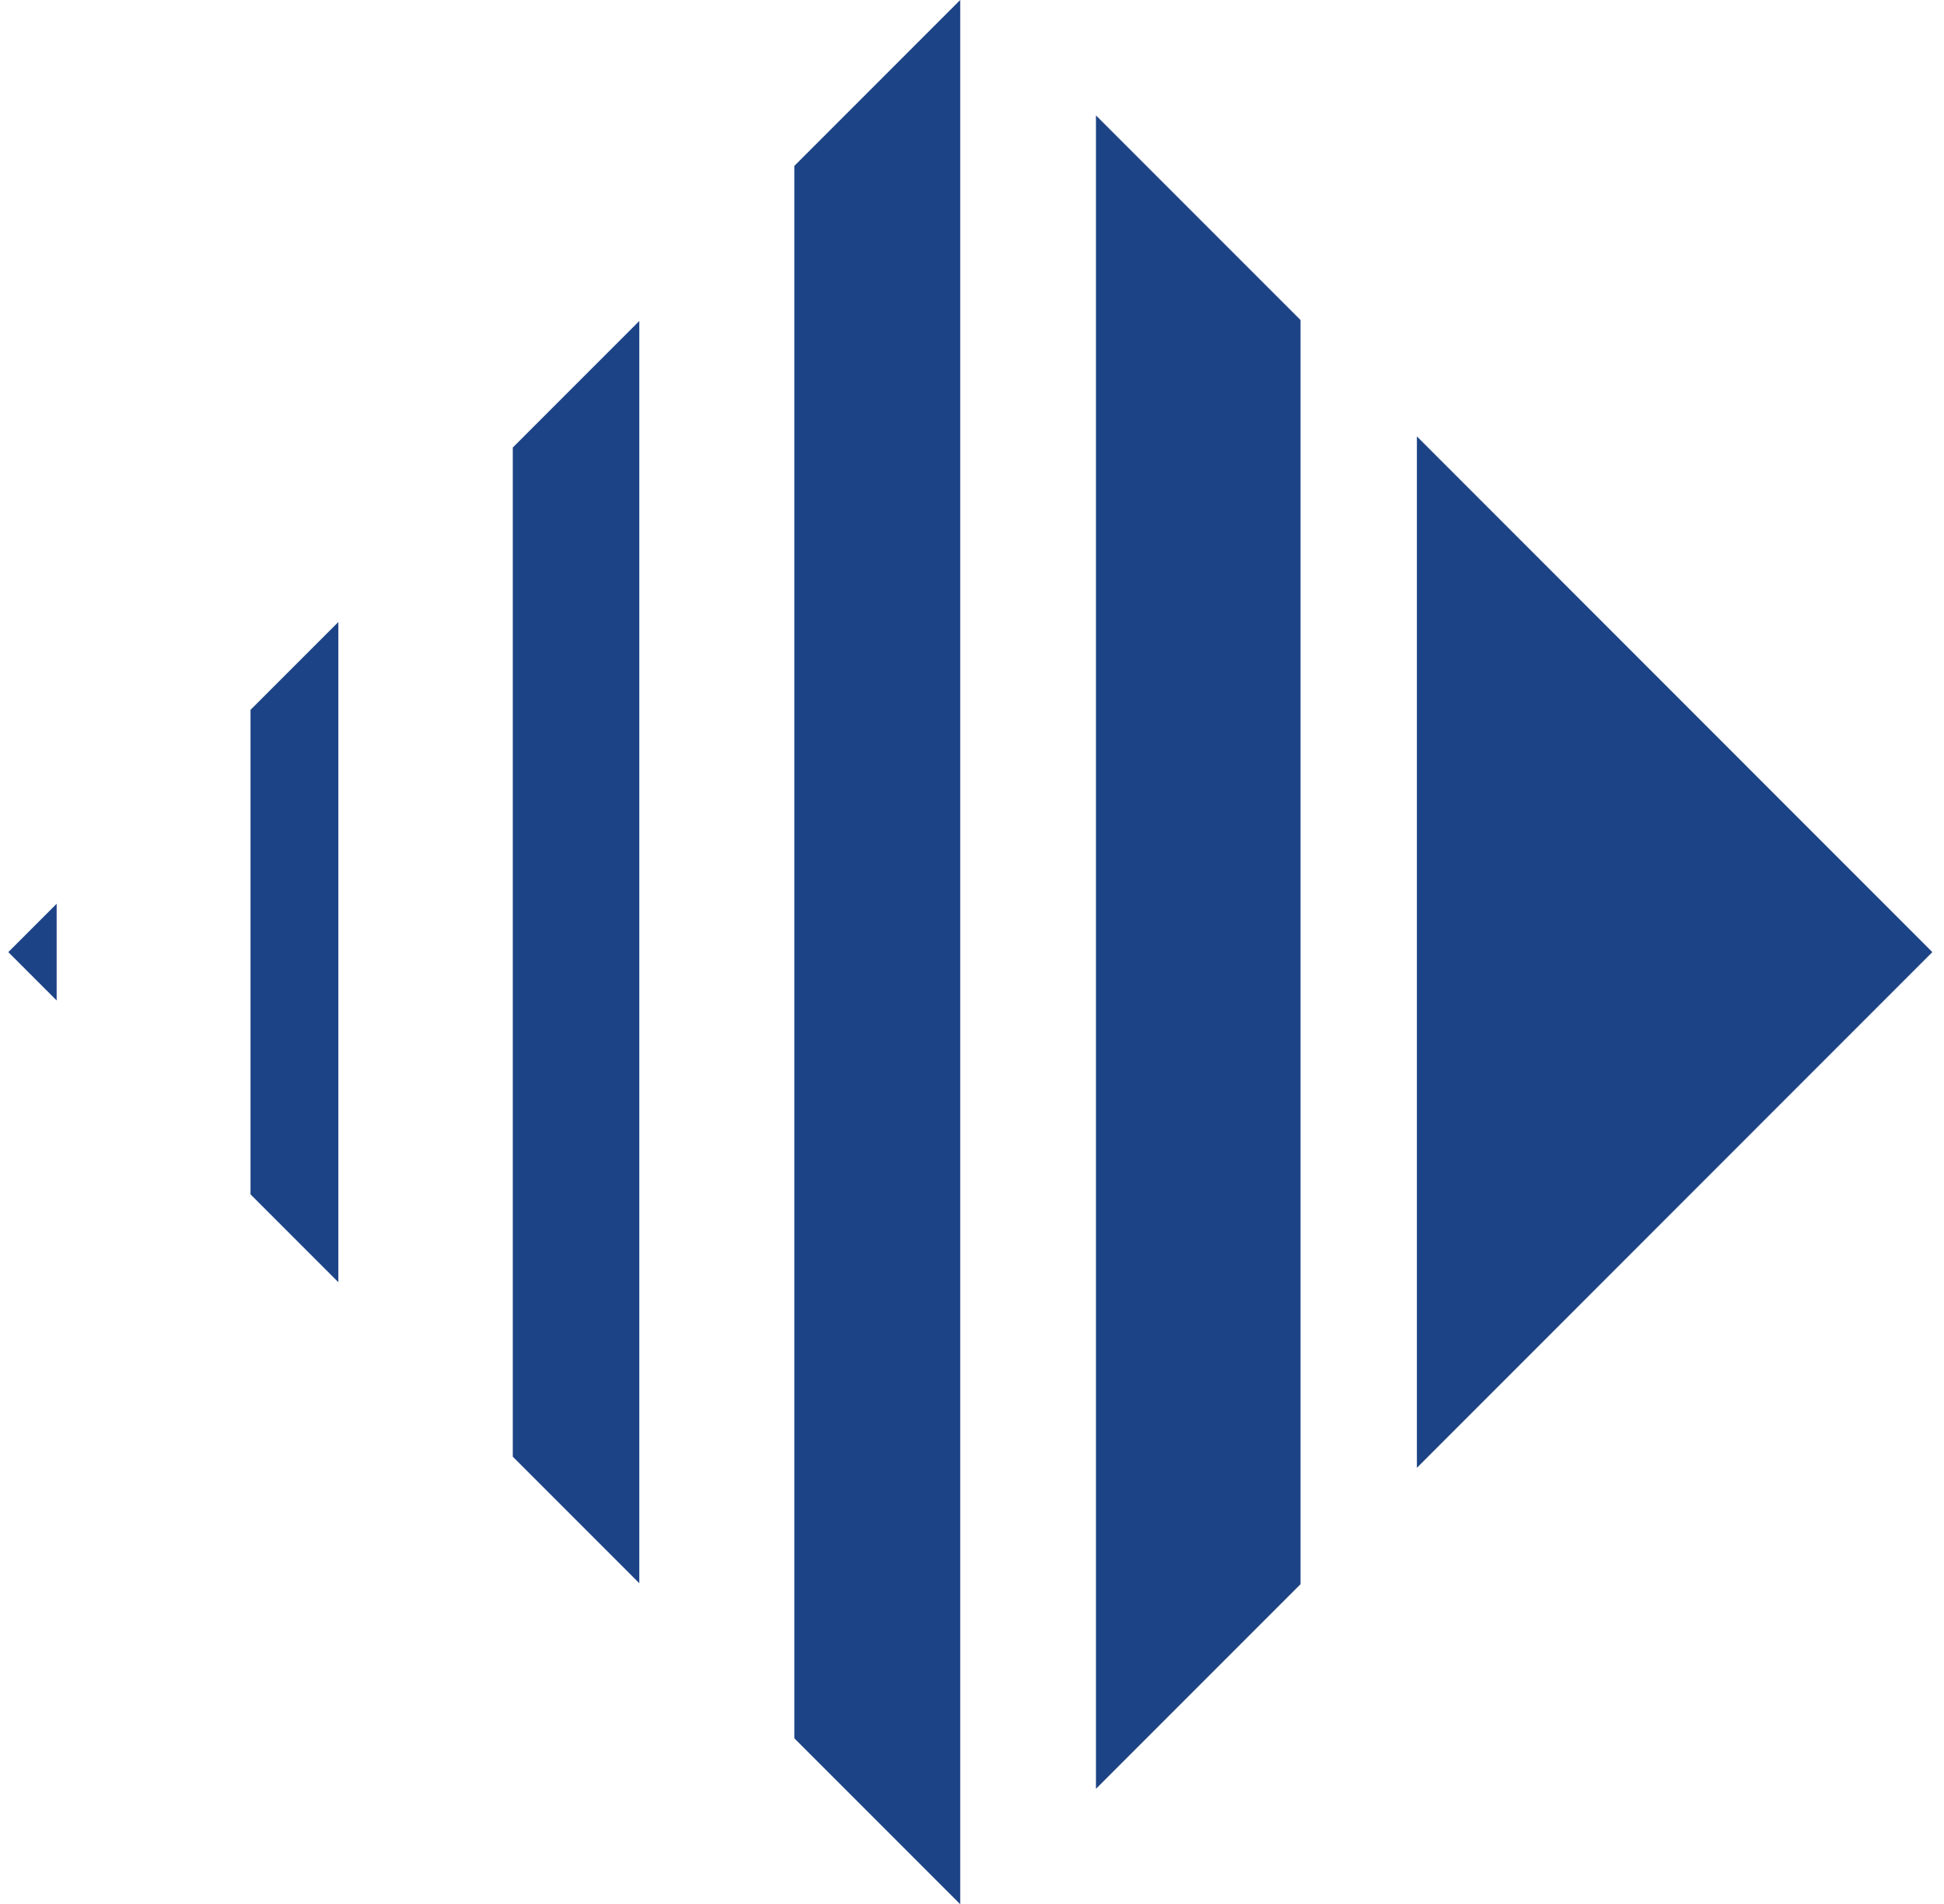
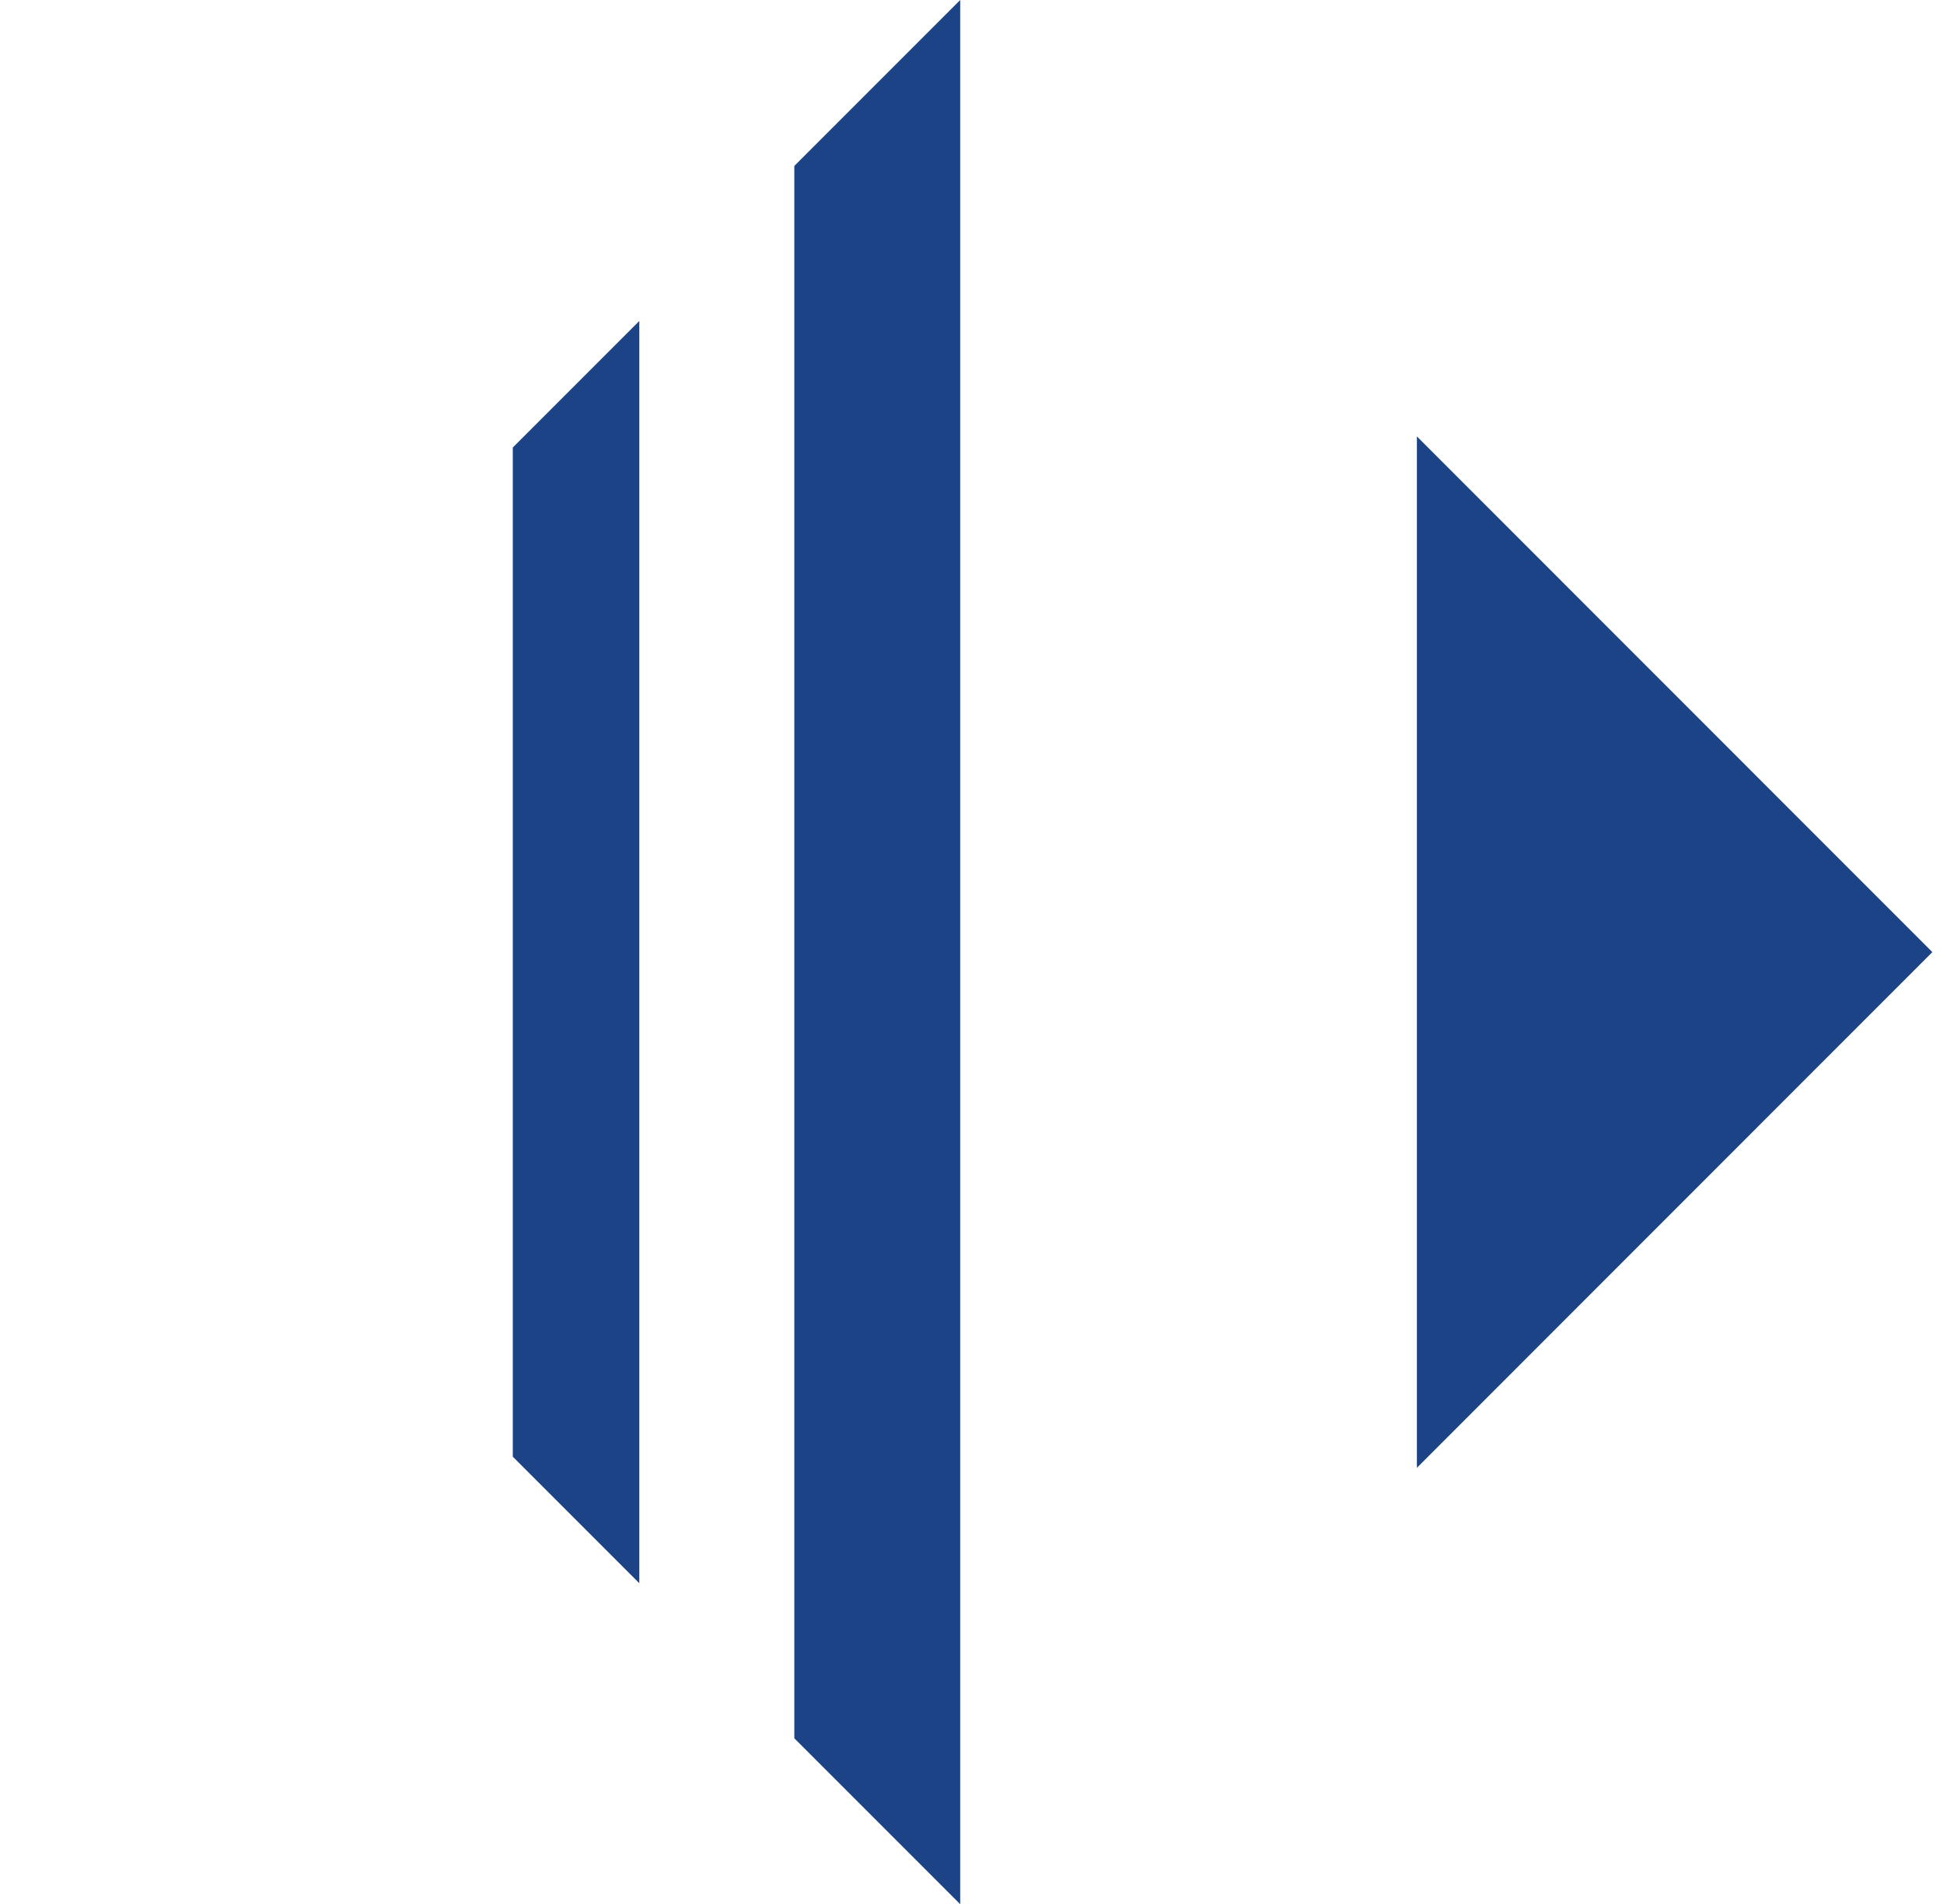
<svg xmlns="http://www.w3.org/2000/svg" viewBox="1927.5 2429 145 142" width="145" height="142">
  <path fill="#1c4385" stroke="none" fill-opacity="1" stroke-width="1" stroke-opacity="1" color="rgb(51, 51, 51)" id="tSvg6099834de" title="Path 31" d="M 2033.184 2461.543 C 2033.184 2487.181 2033.184 2512.819 2033.184 2538.457 C 2045.999 2525.638 2058.815 2512.819 2071.63 2500C 2058.815 2487.181 2045.999 2474.362 2033.184 2461.543Z" />
-   <path fill="#1c4385" stroke="none" fill-opacity="1" stroke-width="1" stroke-opacity="1" color="rgb(51, 51, 51)" id="tSvg12df897e247" title="Path 32" d="M 2009.246 2562.393 C 2014.332 2557.307 2019.419 2552.22 2024.505 2547.134 C 2024.505 2515.711 2024.505 2484.289 2024.505 2452.866 C 2019.419 2447.779 2014.332 2442.693 2009.246 2437.607C 2009.246 2479.202 2009.246 2520.798 2009.246 2562.393Z" />
  <path fill="#1c4385" stroke="none" fill-opacity="1" stroke-width="1" stroke-opacity="1" color="rgb(51, 51, 51)" id="tSvg16c509b1c0f" title="Path 33" d="M 1986.748 2558.627 C 1990.872 2562.751 1994.997 2566.876 1999.121 2571 C 1999.121 2523.667 1999.121 2476.333 1999.121 2429 C 1994.997 2433.124 1990.872 2437.249 1986.748 2441.373C 1986.748 2480.458 1986.748 2519.542 1986.748 2558.627Z" />
  <path fill="#1c4385" stroke="none" fill-opacity="1" stroke-width="1" stroke-opacity="1" color="rgb(51, 51, 51)" id="tSvgb523051fd4" title="Path 34" d="M 1965.748 2537.626 C 1968.894 2540.772 1972.039 2543.917 1975.185 2547.063 C 1975.185 2515.688 1975.185 2484.312 1975.185 2452.937 C 1972.039 2456.082 1968.894 2459.228 1965.748 2462.374C 1965.748 2487.458 1965.748 2512.542 1965.748 2537.626Z" />
-   <path fill="#1c4385" stroke="none" fill-opacity="1" stroke-width="1" stroke-opacity="1" color="rgb(51, 51, 51)" id="tSvg122b8bd576f" title="Path 35" d="M 1946.186 2518.064 C 1948.369 2520.248 1950.553 2522.431 1952.737 2524.615 C 1952.737 2508.205 1952.737 2491.795 1952.737 2475.385 C 1950.553 2477.569 1948.369 2479.752 1946.186 2481.936C 1946.186 2493.979 1946.186 2506.021 1946.186 2518.064Z" />
-   <path fill="#1c4385" stroke="none" fill-opacity="1" stroke-width="1" stroke-opacity="1" color="rgb(51, 51, 51)" id="tSvg13e175f2aec" title="Path 36" d="M 1931.726 2503.605 C 1931.726 2501.202 1931.726 2498.798 1931.726 2496.395 C 1930.524 2497.597 1929.323 2498.799 1928.121 2500C 1929.323 2501.202 1930.524 2502.403 1931.726 2503.605Z" />
  <defs> </defs>
</svg>